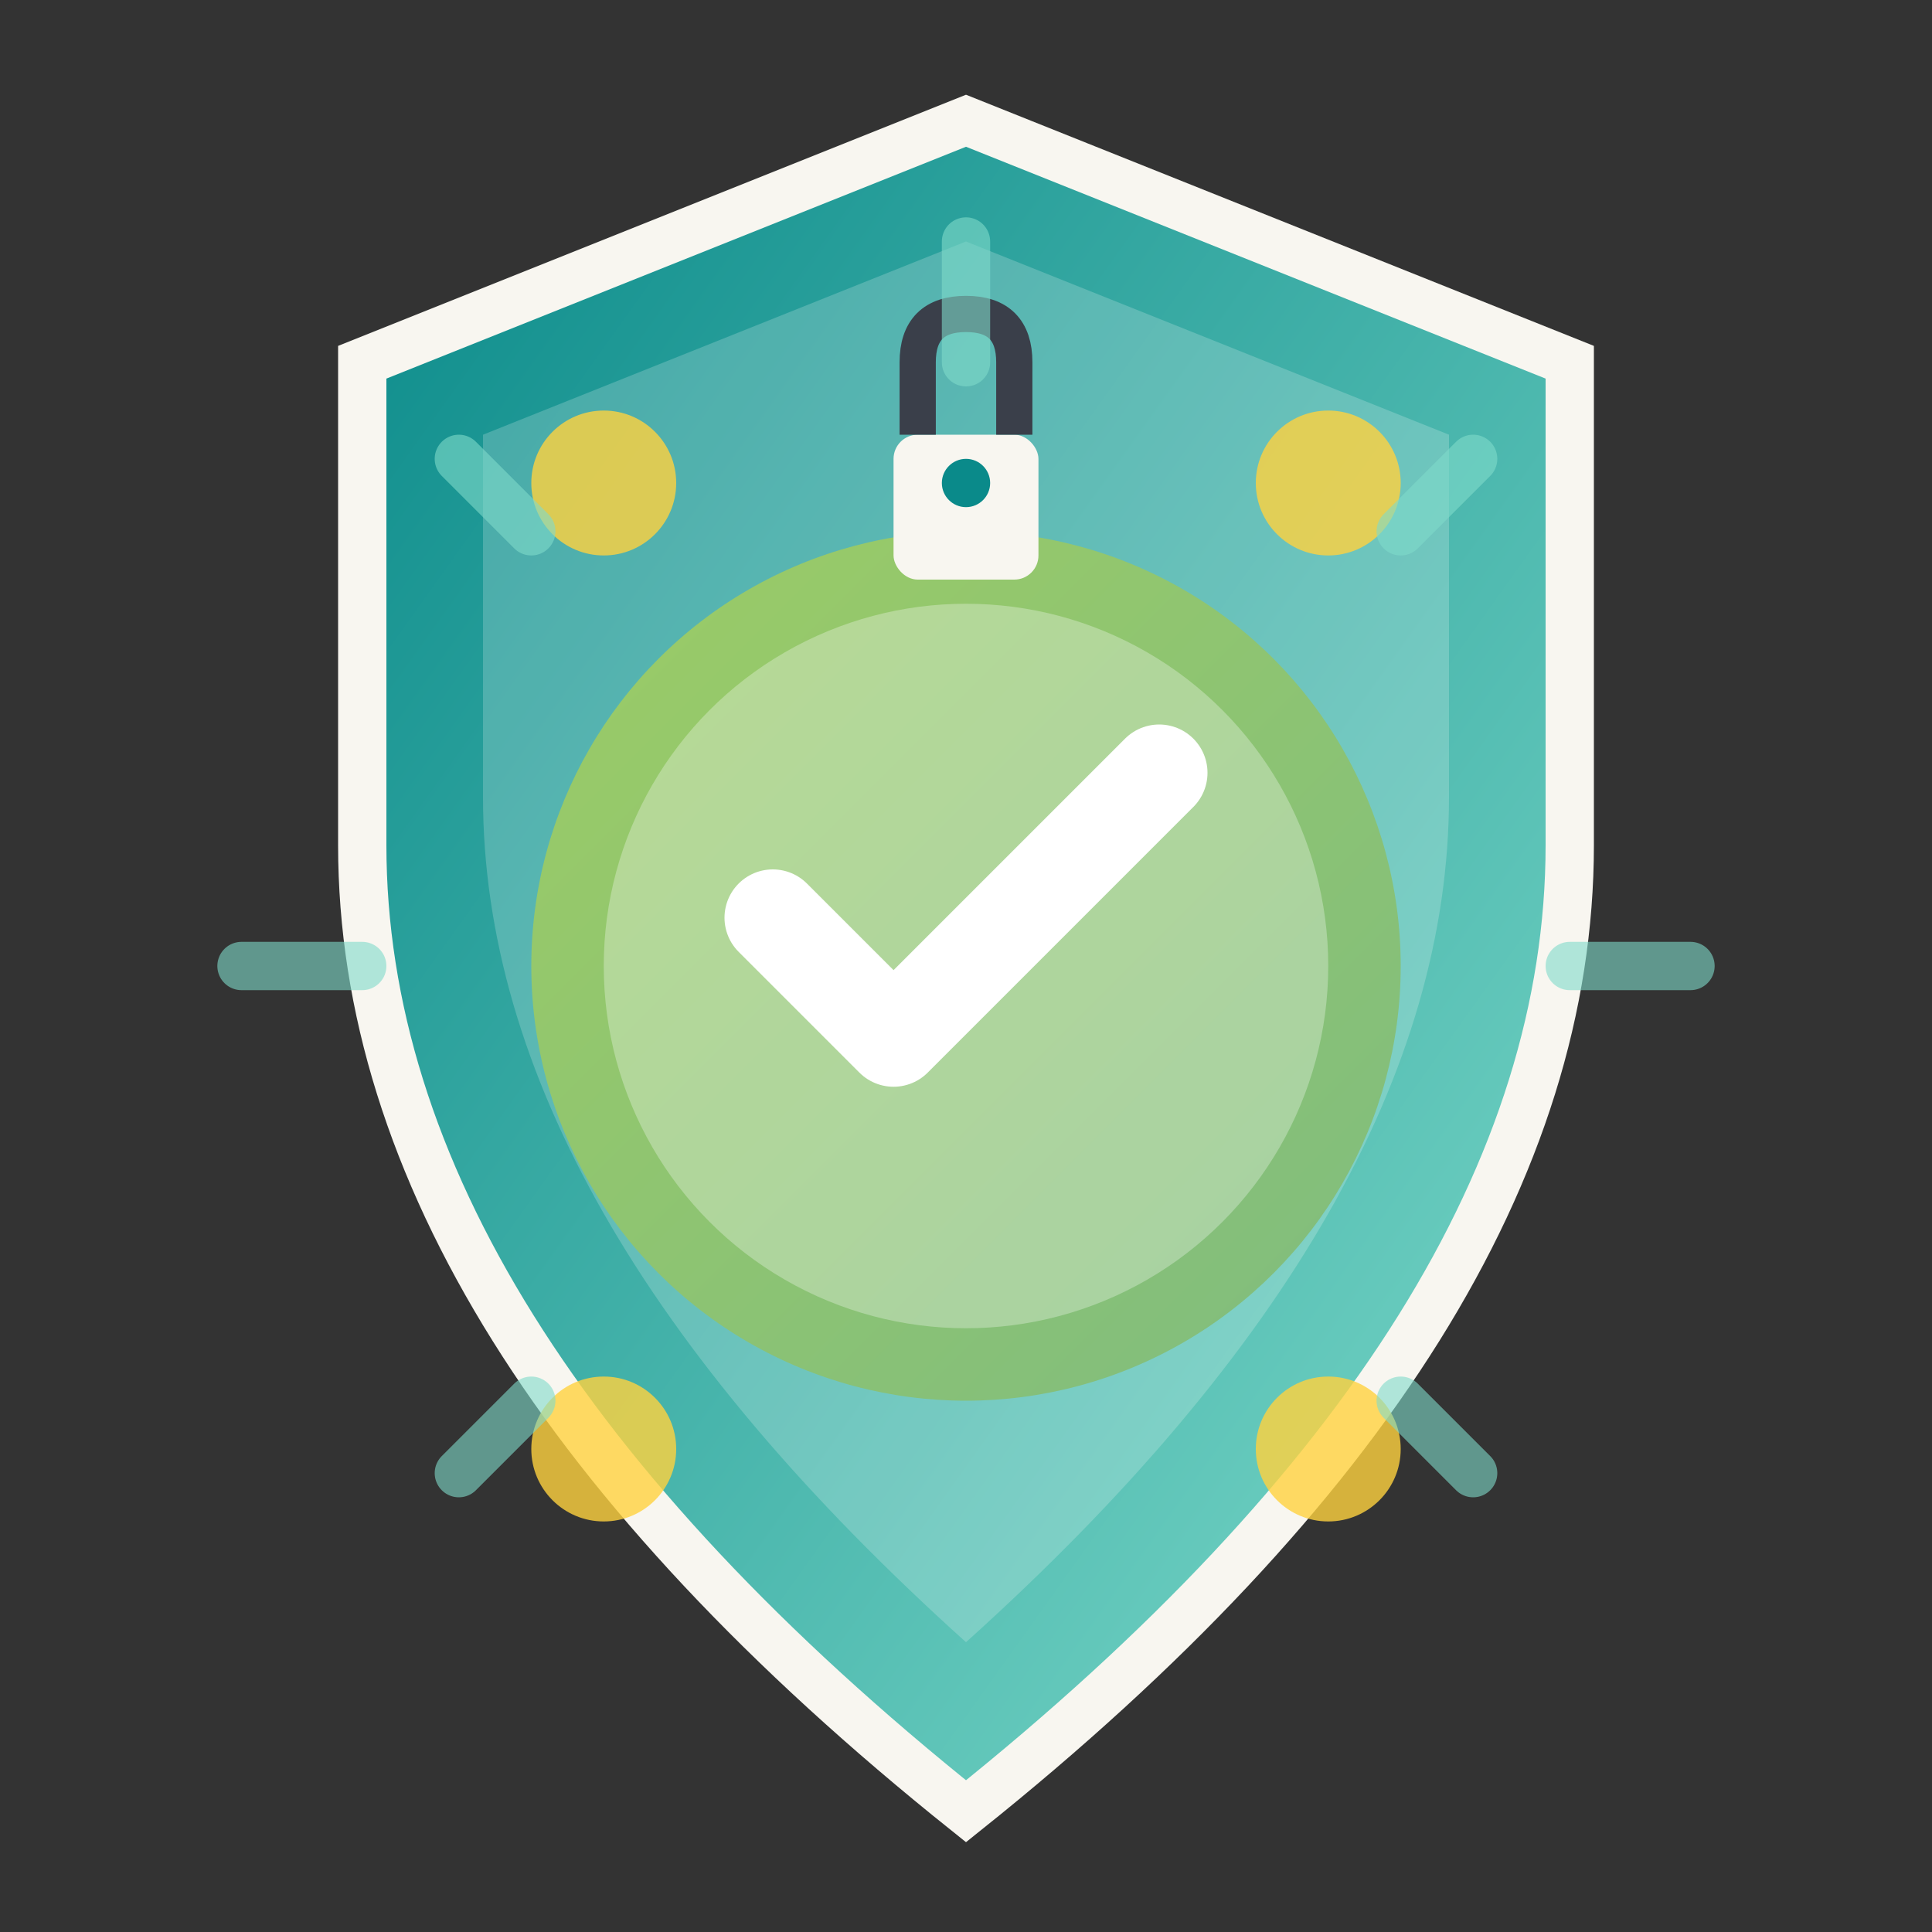
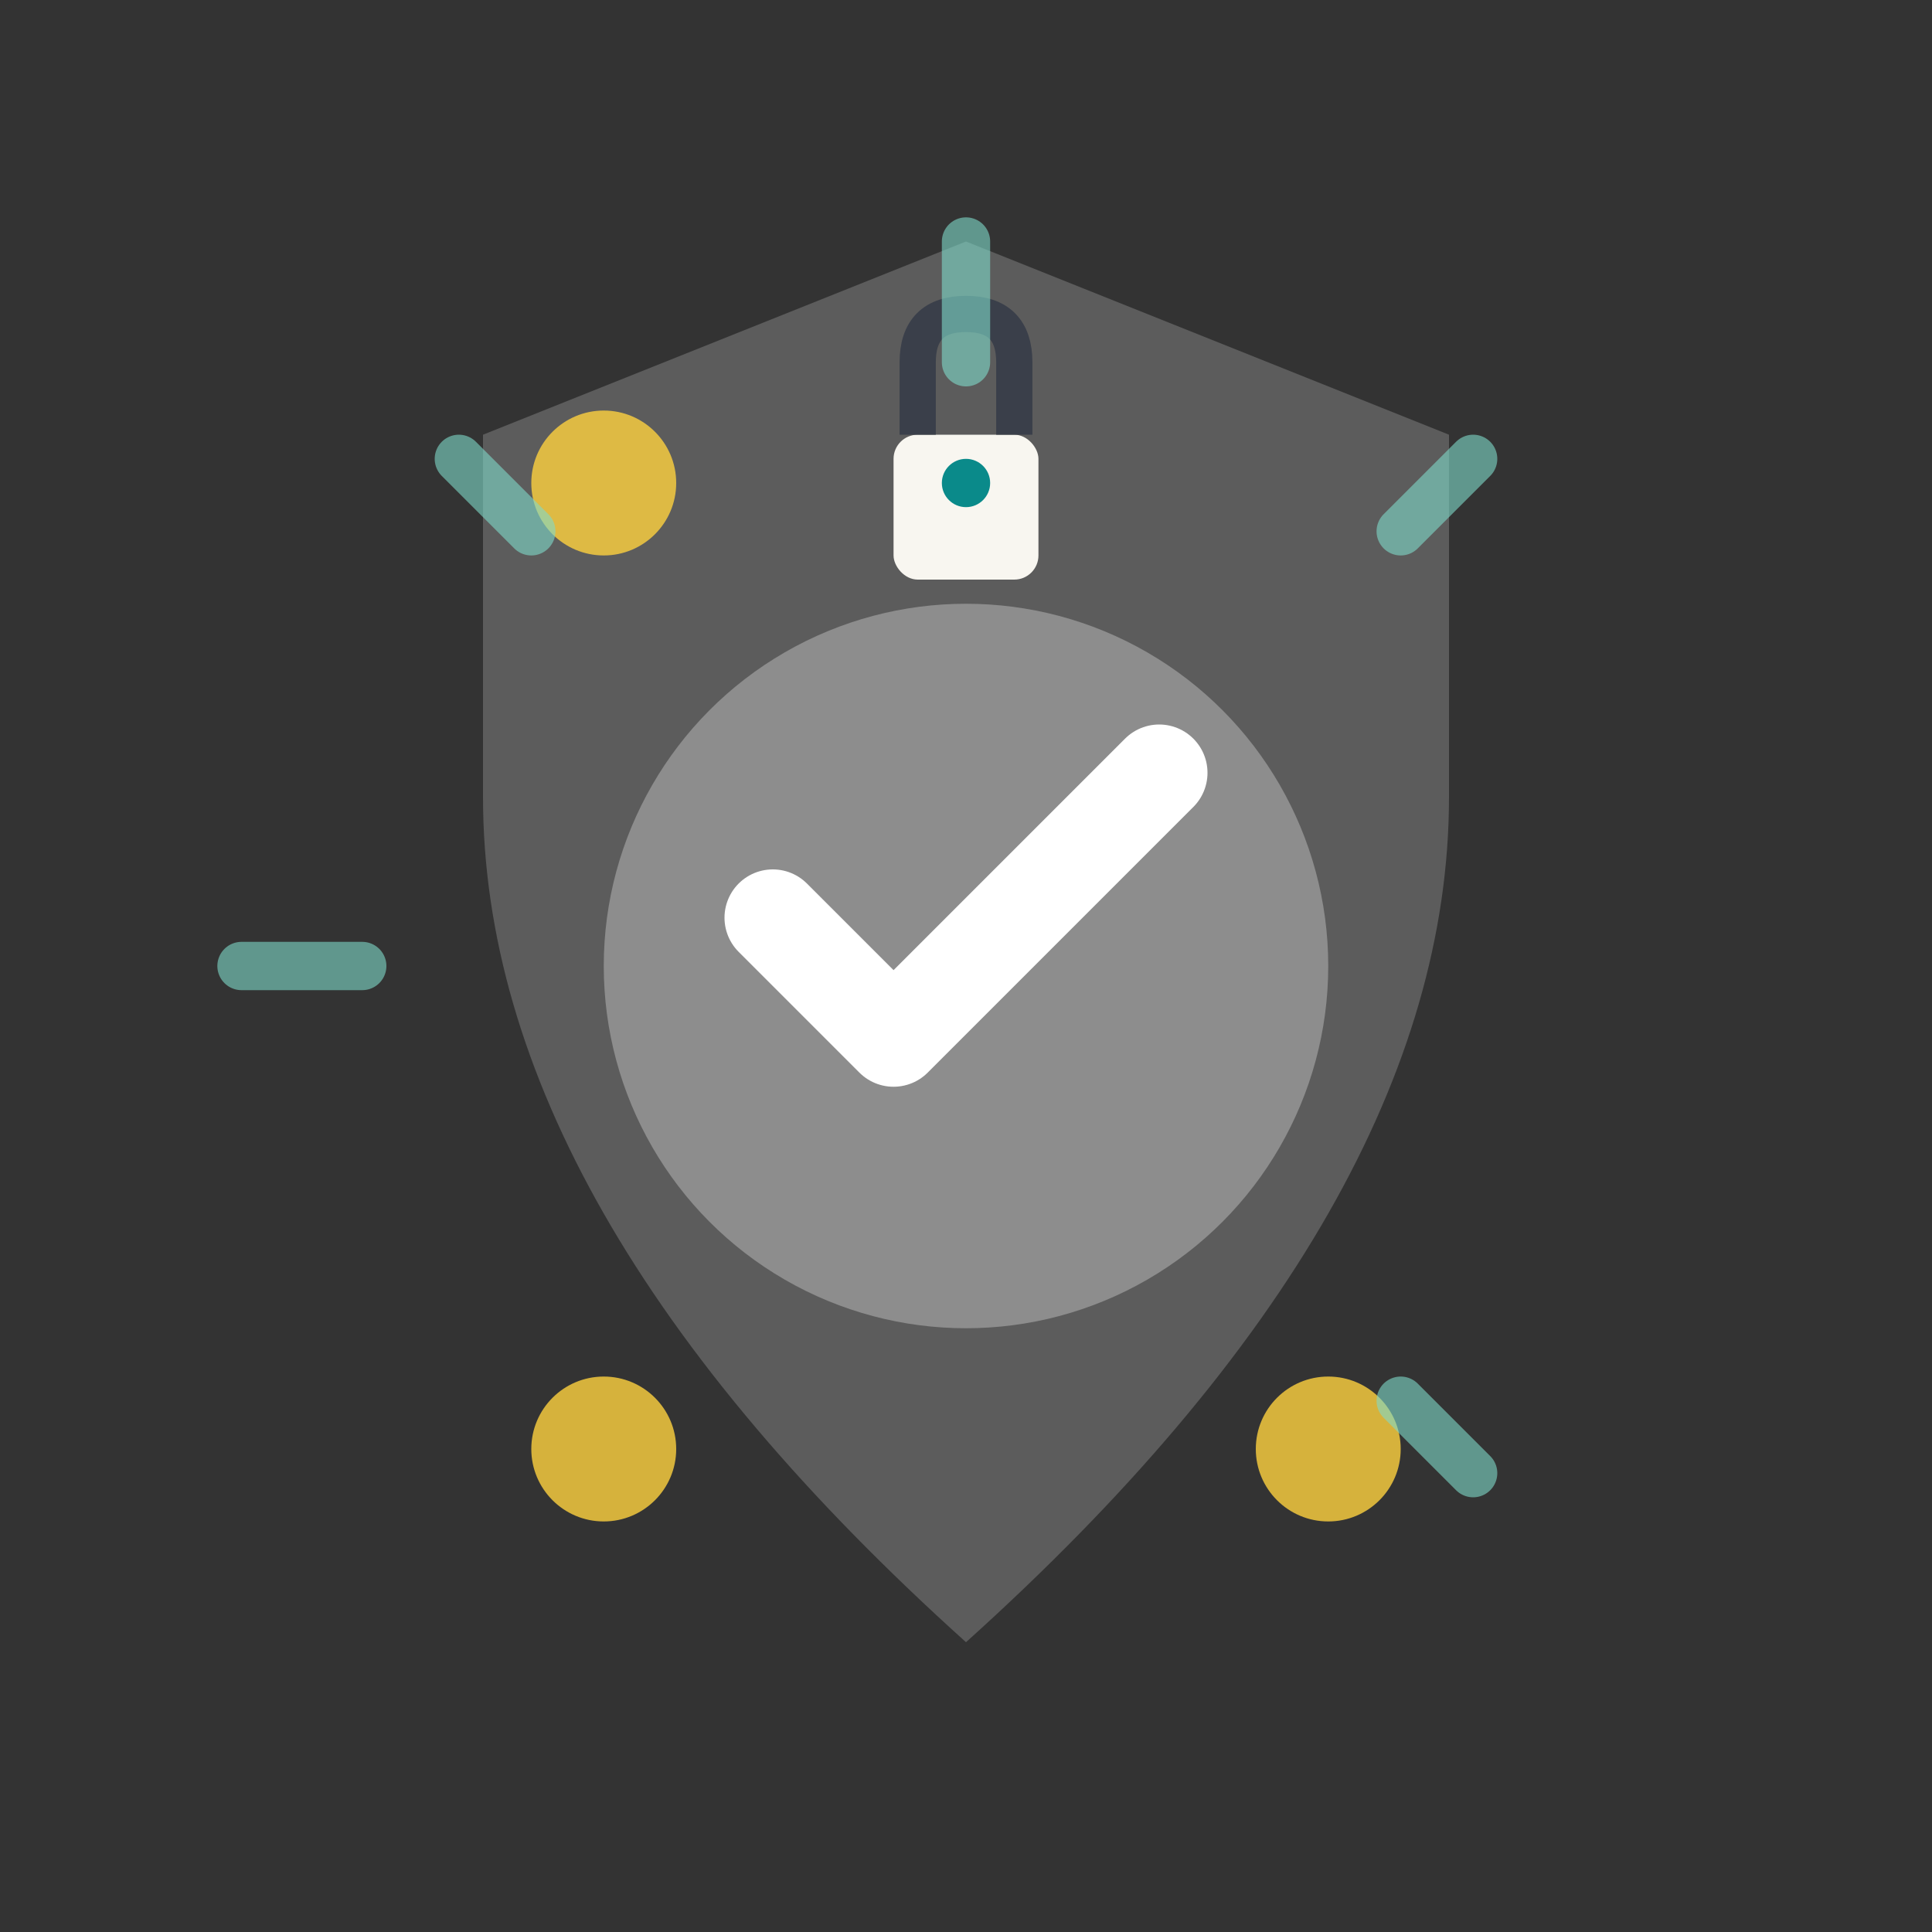
<svg xmlns="http://www.w3.org/2000/svg" width="80" height="80" viewBox="0 0 80 80">
  <rect x="0" y="0" width="80" height="80" fill="#333333" stroke="none" />
  <defs>
    <linearGradient id="shieldGradient" x1="0%" y1="0%" x2="100%" y2="100%">
      <stop offset="0%" style="stop-color:#0A8A8A;stop-opacity:1" />
      <stop offset="100%" style="stop-color:#7FDBCA;stop-opacity:1" />
    </linearGradient>
    <linearGradient id="checkGradient" x1="0%" y1="0%" x2="100%" y2="100%">
      <stop offset="0%" style="stop-color:#9CCC65;stop-opacity:1" />
      <stop offset="100%" style="stop-color:#7FBC7F;stop-opacity:1" />
    </linearGradient>
  </defs>
-   <path d="M 40 5 L 65 15 L 65 35 Q 65 55 40 75 Q 15 55 15 35 L 15 15 Z" fill="url(#shieldGradient)" stroke="#F8F6F0" stroke-width="2" />
  <path d="M 40 10 L 60 18 L 60 33 Q 60 50 40 68 Q 20 50 20 33 L 20 18 Z" fill="rgba(255,255,255,0.2)" />
  <g transform="translate(40, 40)">
-     <circle cx="0" cy="0" r="18" fill="url(#checkGradient)" />
    <circle cx="0" cy="0" r="15" fill="rgba(255,255,255,0.3)" />
    <path d="M -8 -2 L -3 3 L 8 -8" stroke="white" stroke-width="4" stroke-linecap="round" stroke-linejoin="round" fill="none" />
  </g>
  <circle cx="25" cy="20" r="3" fill="#FFD23F" opacity="0.8" />
-   <circle cx="55" cy="20" r="3" fill="#FFD23F" opacity="0.8" />
  <circle cx="25" cy="60" r="3" fill="#FFD23F" opacity="0.8" />
  <circle cx="55" cy="60" r="3" fill="#FFD23F" opacity="0.8" />
  <g transform="translate(40, 18)">
    <rect x="-3" y="0" width="6" height="6" rx="1" fill="#F8F6F0" />
    <path d="M -2 0 L -2 -3 Q -2 -5 0 -5 Q 2 -5 2 -3 L 2 0" stroke="#3A3F4A" stroke-width="1.5" fill="none" />
    <circle cx="0" cy="2" r="1" fill="#0A8A8A" />
  </g>
  <g transform="translate(40, 40)" opacity="0.6">
    <path d="M 0 -25 L 0 -30" stroke="#7FDBCA" stroke-width="2" stroke-linecap="round" />
    <path d="M 18 -18 L 21 -21" stroke="#7FDBCA" stroke-width="2" stroke-linecap="round" />
-     <path d="M 25 0 L 30 0" stroke="#7FDBCA" stroke-width="2" stroke-linecap="round" />
    <path d="M 18 18 L 21 21" stroke="#7FDBCA" stroke-width="2" stroke-linecap="round" />
    <path d="M -18 -18 L -21 -21" stroke="#7FDBCA" stroke-width="2" stroke-linecap="round" />
    <path d="M -25 0 L -30 0" stroke="#7FDBCA" stroke-width="2" stroke-linecap="round" />
-     <path d="M -18 18 L -21 21" stroke="#7FDBCA" stroke-width="2" stroke-linecap="round" />
  </g>
</svg>